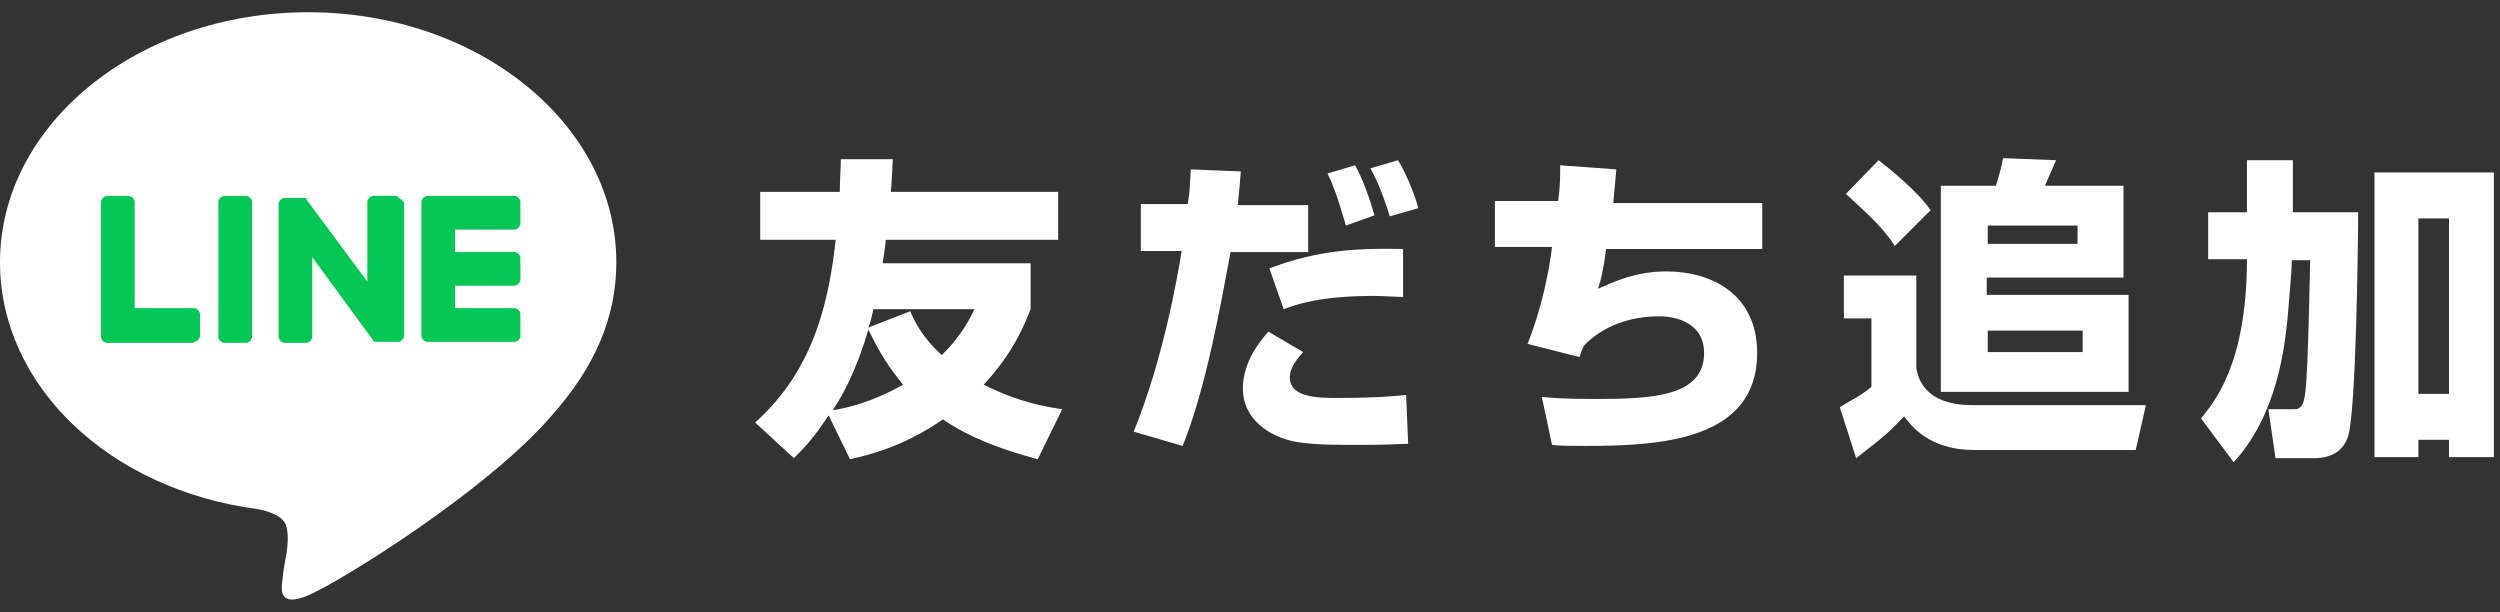
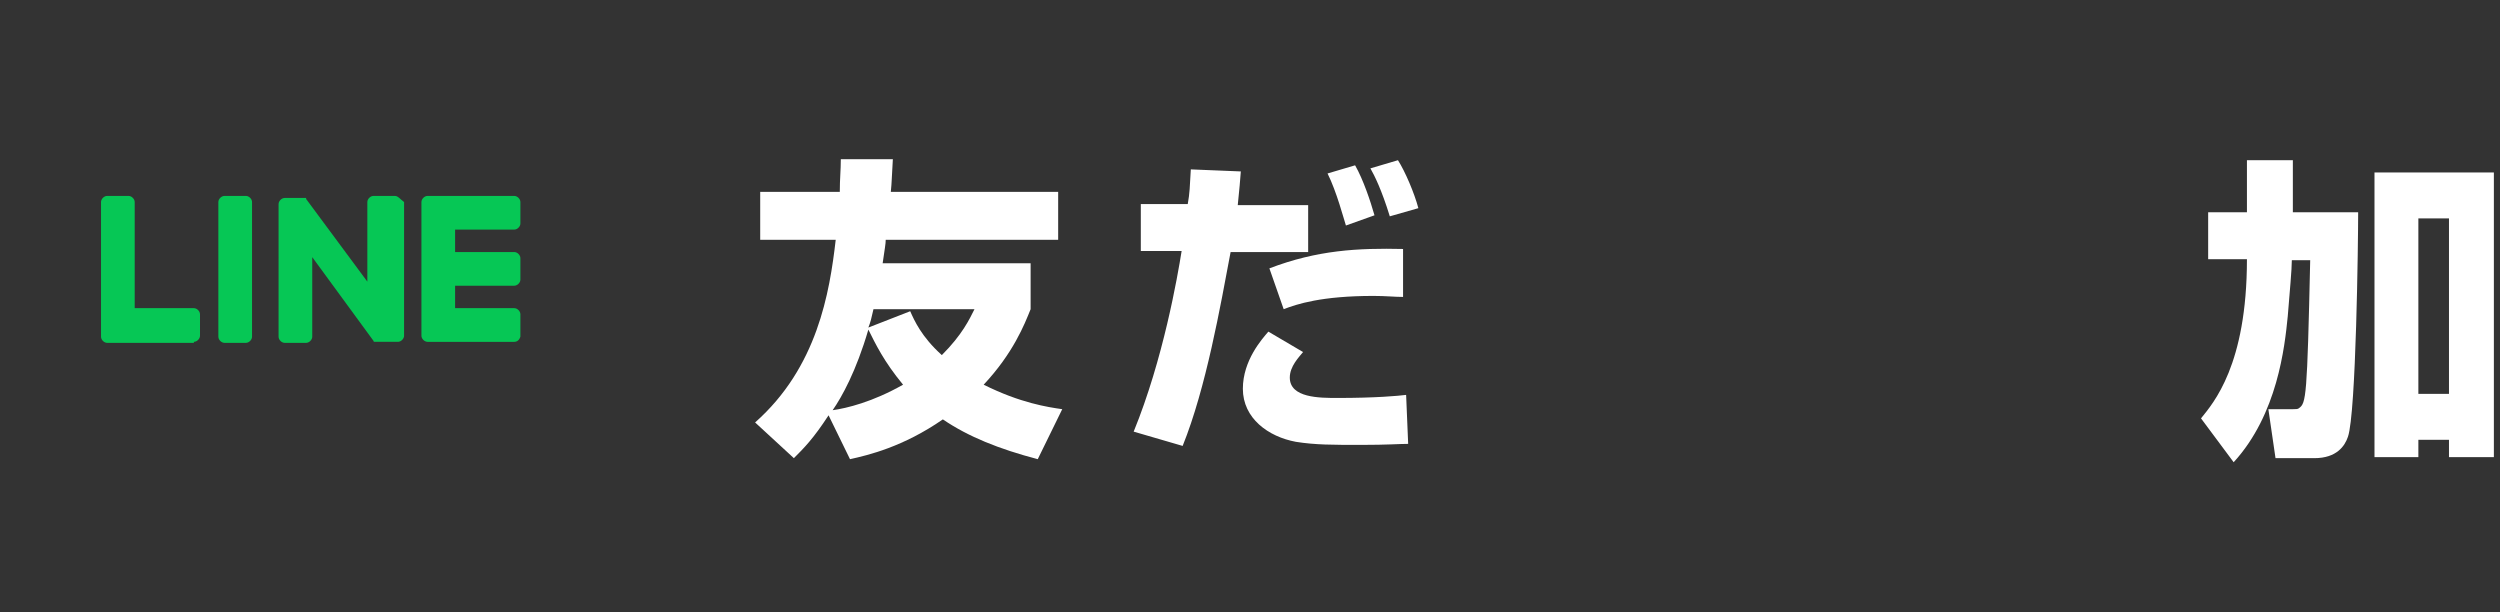
<svg xmlns="http://www.w3.org/2000/svg" version="1.1" id="レイヤー_1" x="0px" y="0px" viewBox="0 0 245 60" style="enable-background:new 0 0 245 60;" xml:space="preserve">
  <rect x="0" y="0" width="245" height="60" fill="#333333" stroke="none" />
  <style type="text/css">
	.st0{fill:#FFFFFF;}
	.st1{fill:#06C755;}
</style>
  <g>
    <g>
      <g>
-         <path class="st0" d="M60.4,25.7c0-13.5-13.5-24.5-30.2-24.5C13.5,1.2,0,12.2,0,25.7C0,37.8,10.7,48,25.3,49.9     c1,0.2,2.3,0.6,2.7,1.5c0.3,0.8,0.2,2,0.1,2.7c0,0-0.4,2.1-0.4,2.6c-0.1,0.8-0.6,3,2.6,1.6c3.2-1.4,17.4-10.2,23.7-17.5h0     C58.3,36,60.4,31.1,60.4,25.7z" />
-       </g>
+         </g>
      <g>
        <path class="st1" d="M50.4,33.5h-8.5h0c-0.3,0-0.6-0.3-0.6-0.6v0v0V19.8v0v0c0-0.3,0.3-0.6,0.6-0.6h0h8.5c0.3,0,0.6,0.3,0.6,0.6     v2.1c0,0.3-0.3,0.6-0.6,0.6h-5.8v2.2h5.8c0.3,0,0.6,0.3,0.6,0.6v2.1c0,0.3-0.3,0.6-0.6,0.6h-5.8v2.2h5.8c0.3,0,0.6,0.3,0.6,0.6     V33C50.9,33.3,50.7,33.5,50.4,33.5z" />
        <path class="st1" d="M19,33.5c0.3,0,0.6-0.3,0.6-0.6v-2.1c0-0.3-0.3-0.6-0.6-0.6h-5.8V19.8c0-0.3-0.3-0.6-0.6-0.6h-2.1     c-0.3,0-0.6,0.3-0.6,0.6v13.2v0v0c0,0.3,0.3,0.6,0.6,0.6h0H19z" />
        <path class="st1" d="M24.1,19.2h-2.1c-0.3,0-0.6,0.3-0.6,0.6V33c0,0.3,0.3,0.6,0.6,0.6h2.1c0.3,0,0.6-0.3,0.6-0.6V19.8     C24.7,19.5,24.4,19.2,24.1,19.2z" />
        <path class="st1" d="M38.7,19.2h-2.1c-0.3,0-0.6,0.3-0.6,0.6v7.8l-6-8.1c0,0,0,0,0-0.1c0,0,0,0,0,0c0,0,0,0,0,0c0,0,0,0,0,0     c0,0,0,0,0,0c0,0,0,0,0,0c0,0,0,0,0,0c0,0,0,0,0,0c0,0,0,0,0,0c0,0,0,0,0,0c0,0,0,0,0,0c0,0,0,0,0,0c0,0,0,0,0,0c0,0,0,0,0,0     c0,0,0,0,0,0c0,0,0,0,0,0c0,0,0,0,0,0c0,0,0,0,0,0c0,0,0,0,0,0h-2.1c-0.3,0-0.6,0.3-0.6,0.6V33c0,0.3,0.3,0.6,0.6,0.6h2.1     c0.3,0,0.6-0.3,0.6-0.6v-7.8l6,8.2c0,0.1,0.1,0.1,0.1,0.1c0,0,0,0,0,0c0,0,0,0,0,0c0,0,0,0,0,0c0,0,0,0,0,0c0,0,0,0,0,0     c0,0,0,0,0,0c0,0,0,0,0,0c0,0,0,0,0,0c0,0,0.1,0,0.2,0h2.1c0.3,0,0.6-0.3,0.6-0.6V19.8C39.2,19.5,39,19.2,38.7,19.2z" />
      </g>
    </g>
  </g>
  <g>
    <path class="st0" d="M101.7,45c-3.8-1-6.8-2.2-9.3-3.9c-3.9,2.7-7.3,3.5-9.1,3.9l-2.1-4.3c-1.5,2.3-2.4,3.2-3.4,4.2L74,41.4   c6.1-5.4,7.3-12.7,7.9-17.9h-7.4v-4.7h7.8c0-1.3,0.1-2.1,0.1-3.2h5.1c-0.1,1.5-0.1,2.3-0.2,3.2h16.4v4.7H86.8   c0,0.4-0.1,0.9-0.3,2.3H101v4.5c-0.6,1.5-1.7,4.3-4.6,7.4c3.6,1.8,6.3,2.2,7.7,2.4L101.7,45z M81.6,40.2c1.4-0.2,3.9-0.8,6.9-2.5   c-1.9-2.3-2.7-4-3.4-5.4C83.9,36.4,82.5,38.9,81.6,40.2z M89.2,30.5c0.4,0.9,1.1,2.5,3.1,4.3c2-2,2.7-3.5,3.2-4.5h-9.9   c-0.2,0.9-0.3,1.3-0.5,1.8L89.2,30.5z" />
    <path class="st0" d="M121.6,16.8c-0.1,1.2-0.1,1.4-0.3,3.3h6.9v4.6h-7.6c-1,5.3-2.4,13.3-4.7,19l-4.8-1.4   c2.9-7.1,4.3-15.2,4.7-17.7h-4v-4.6h4.6c0.2-1.1,0.2-1.7,0.3-3.4L121.6,16.8z M127.7,34.5c-0.4,0.5-1.3,1.4-1.3,2.5   c0,2,2.9,2,4.7,2c3.7,0,5.9-0.2,6.7-0.3l0.2,4.8c-0.9,0-2,0.1-4.6,0.1c-2.8,0-4.5,0-6.4-0.3c-2.7-0.5-5.2-2.3-5.2-5.2   c0-2.8,1.9-4.9,2.5-5.6L127.7,34.5z M137.5,29.1c-0.8,0-1.7-0.1-2.9-0.1c-5.1,0-7.5,0.8-8.8,1.3l-1.4-4c4.7-1.8,8.7-2,13.1-1.9   L137.5,29.1z M131.9,22.1c-0.2-0.6-0.9-3.3-1.8-5.1l2.7-0.8c0.8,1.4,1.5,3.5,1.9,4.9L131.9,22.1z M136.2,21.2   c-0.8-2.6-1.5-4-1.9-4.7l2.7-0.8c0.7,1.1,1.6,3.2,2,4.7L136.2,21.2z" />
-     <path class="st0" d="M158.4,16.6c-0.1,1.2-0.2,2.1-0.3,3.3h14.6v4.5h-15.3c-0.3,2.3-0.5,3-0.8,3.9c1.6-0.7,3.7-1.7,6.7-1.7   c4.4,0,8.9,2.2,8.9,8c0,8.6-9.6,9.1-16.8,9.1c-1.4,0-2.3,0-3.3-0.1l-1-4.7c1,0.1,2.3,0.2,5.2,0.2c5.5,0,10.7-0.2,10.7-4.5   c0-3-2.8-3.6-4.4-3.6c-2.8,0-5.5,0.9-7.4,2.9c-0.2,0.5-0.3,0.7-0.4,1.1l-5.1-1.3c1.4-3.5,2.1-7.1,2.4-9.5h-5.6v-4.5h6.2   c0.2-1.4,0.2-2.5,0.2-3.5L158.4,16.6z" />
-     <path class="st0" d="M180.3,39.9c1-0.6,2.5-1.4,3.1-2v-6.7h-2.7V27h7.1v9.1c0.6,3.5,4.3,3.6,5.5,3.6h17l-1,4.4h-15.8   c-4.5,0-6.2-2.4-6.9-3.3c-1.6,1.7-2,2-4.7,4.1L180.3,39.9z M184.1,15.7c0.8,0.6,3.9,3.1,5.1,4.9l-3.5,3.5c-1.3-1.9-2.1-2.6-4.8-5.1   L184.1,15.7z M190.2,18.2h5.4c0.2-0.6,0.6-2,0.7-2.7l5.2,0.2c-0.3,0.7-0.4,0.9-1.1,2.5h7.7v9h-13.4v1.7h13.9v9.5h-18.4V18.2z    M194.8,22.1v1.8h8.8v-1.8H194.8z M194.8,32.4v2.1h9.3v-2.1H194.8z" />
    <path class="st0" d="M215.7,41c1.2-1.5,4.5-5.2,4.5-15.6h-3.8v-4.6h3.8v-5.1h4.5v5.1h6.4c0,2.8-0.2,19.7-1,22   c-0.3,0.9-1.1,2.1-3.3,2.1H223l-0.7-4.8h2.4c0.3,0,0.5,0,0.6-0.1c0.7-0.5,0.8-1,1.1-14.5h-1.8c0,0.9-0.2,3-0.4,5.5   c-0.3,3-1,9.6-5.3,14.3L215.7,41z M232.7,16.9h11.7v27.9H240v-1.7h-3v1.7h-4.3V16.9z M237,21.4v17.2h3V21.4H237z" />
  </g>
</svg>